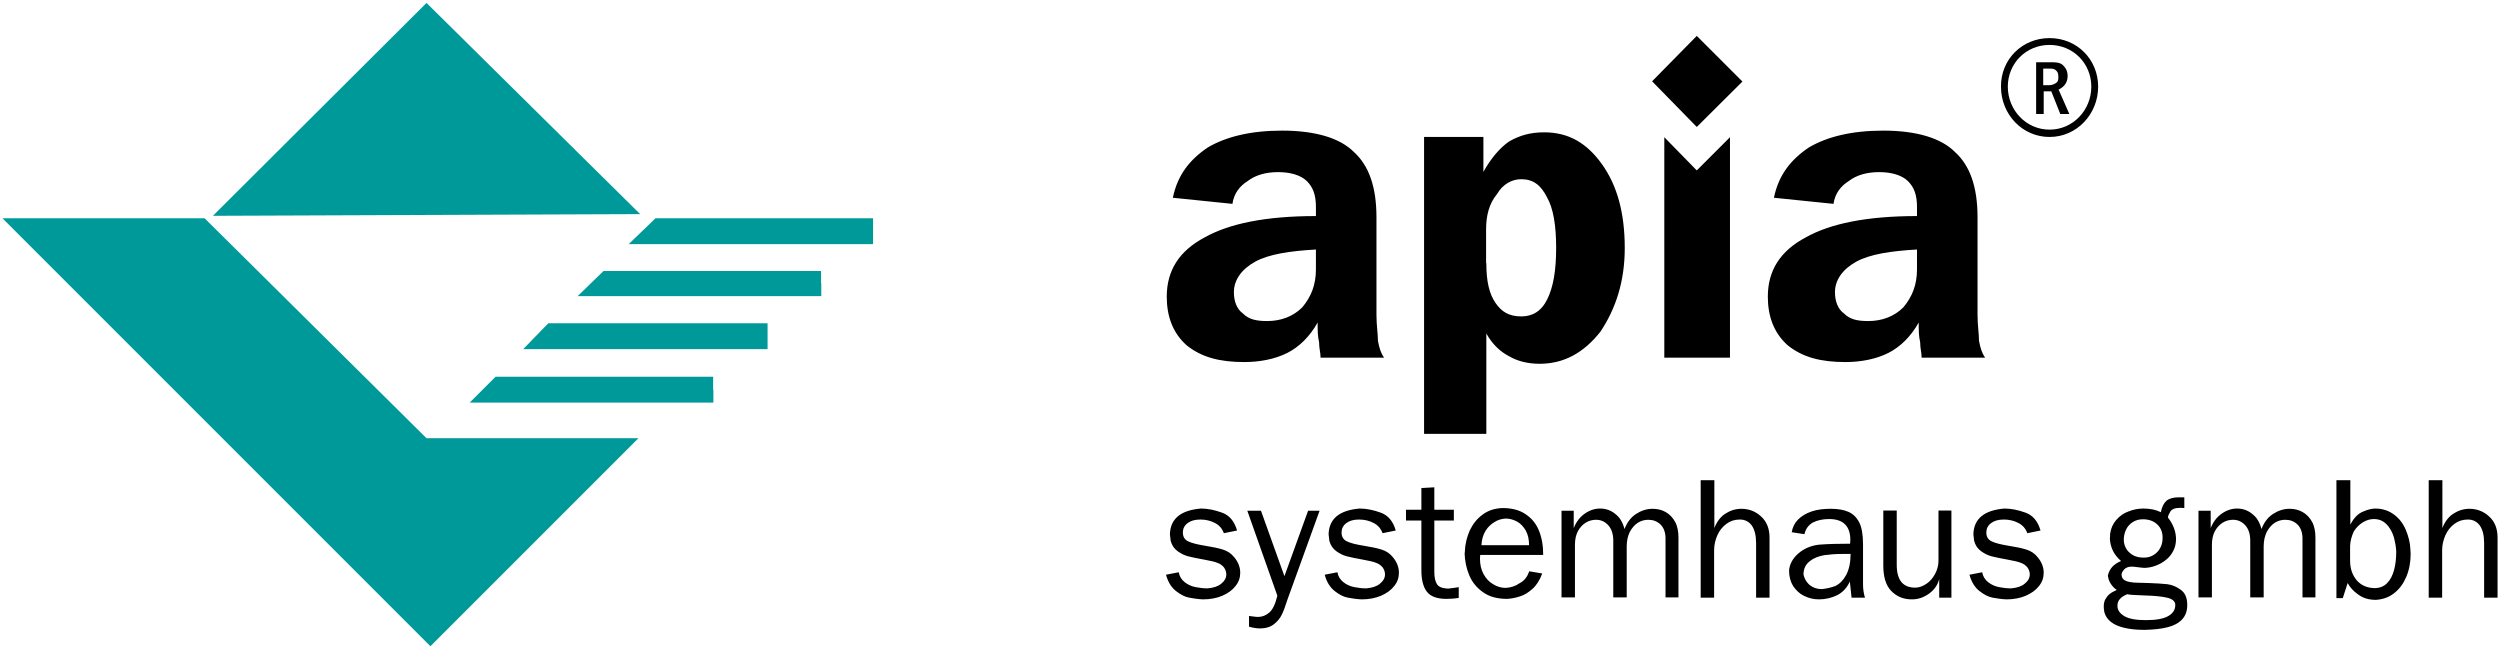
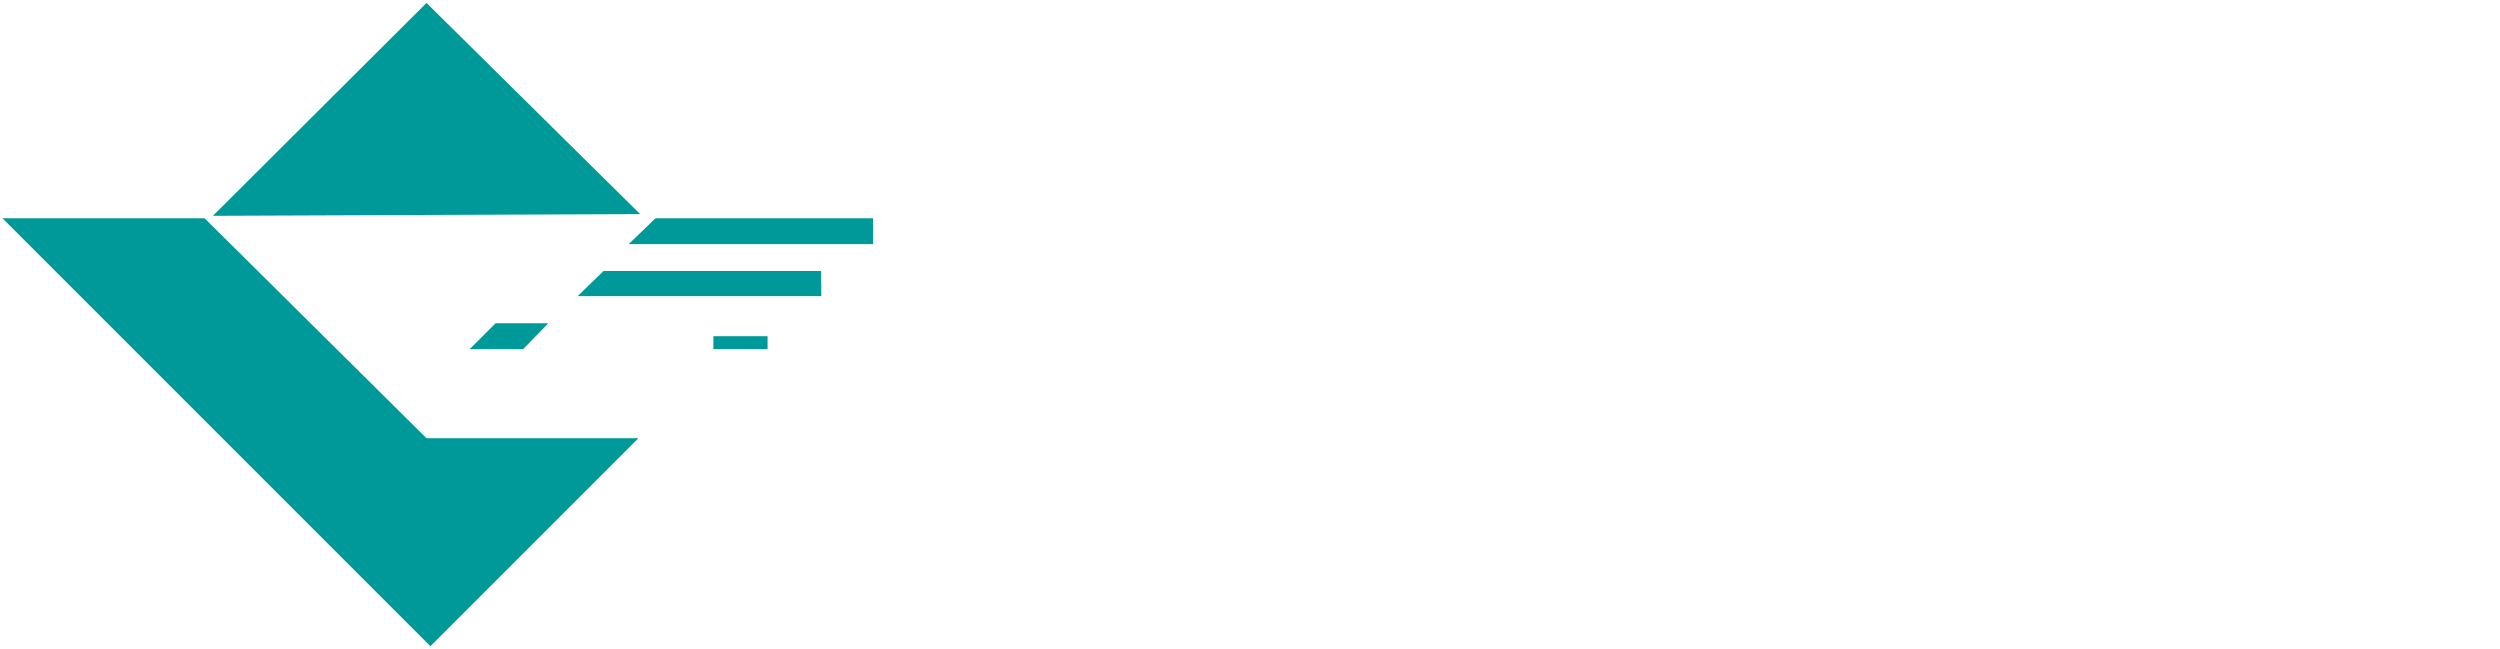
<svg xmlns="http://www.w3.org/2000/svg" viewBox="0 0 1024 266">
-   <path d="M87.2 88.4l87.5-87.2 87.5 86.5-175 .7zm270.4 6.3v-5.3h-89.1l-11 10.6h100.1v-5.3zM336.3 116v-5h-89.1l-10.6 10.3h99.8V116h-.1zm-21.9 21.7v-5.3h-89.8L214.3 143h100.1v-5.3zm-22.3 21.9v-5.3H203l-10.6 10.6h99.8v-5.3h-.1zM1 89.4l175.3 175.3 85.2-85.2h-86.8L83.8 89.4H1z" fill-rule="evenodd" clip-rule="evenodd" fill="#099" />
-   <path d="M833.8 25.5h6.2c1.9 0 3.7 0 5 1.2 1.2 1.2 1.9 2.5 1.9 4.4 0 2.5-1.2 4.4-3.7 5.6l4.4 10h-3.7l-3.7-9.3h-3.1v9.3H834V25.5h-.2zm3.1 2.5v6.9h2.5c1.2 0 2.5-.6 3.1-1.2.6-.6.6-1.2.6-2.5 0-1.9-1.2-3.1-3.1-3.1h-3.1V28zm-296 118.4c0-1.9-.6-3.7-.6-6.2-.6-2.5-.6-5-.6-8.1-3.1 5.6-7.5 10-12.5 12.5s-11.2 3.7-17.5 3.7c-10 0-17.5-1.9-23.7-6.9-5.6-5-8.1-11.8-8.1-19.9 0-10.6 5-18.7 15.6-24.3 10-5.6 24.9-8.7 45.5-8.7v-3.7c0-5-1.2-8.1-3.7-10.6s-6.9-3.7-11.8-3.7c-5 0-9.3 1.2-12.5 3.7-3.1 1.9-5.6 5-6.2 9.3L480.4 81c1.9-9.3 6.9-15.6 14.3-20.6 7.5-4.4 17.5-6.9 30.5-6.9 13.7 0 23.7 3.1 29.3 8.7 6.2 5.6 9.3 14.3 9.3 26.8v40c0 4.4.6 7.5.6 10.6.6 3.1 1.2 5 2.5 6.9h-26v-.1zm-1.9-44.2c-10.6.6-19.3 1.9-24.9 5-5.6 3.1-8.7 7.5-8.7 12.5 0 3.7 1.2 6.9 3.7 8.7 2.5 2.5 5.6 3.1 10 3.1 5.6 0 10.6-1.9 14.3-5.6 3.7-4.4 5.6-9.3 5.6-15.6v-8.1zm44.3 75.4V56.1h24.3v14.3c3.1-5.6 6.9-10 10.6-12.5 4.4-2.5 8.7-3.7 14.3-3.7 10 0 17.5 4.4 23.7 13.1s9.3 19.9 9.3 34.3c0 13.7-3.7 24.9-10 34.3-6.9 8.7-15 13.1-24.9 13.1-5 0-9.3-1.2-12.5-3.1-3.7-1.9-6.9-5-9.3-9.3v41.1h-25.5v-.1zm25.5-69.8c0 7.5 1.2 12.5 3.7 16.2s5.6 5.6 10.6 5.6c4.4 0 8.1-1.9 10.6-6.9s3.7-11.8 3.7-21.2c0-9.3-1.2-16.2-3.7-20.6-2.5-5-5.6-7.5-10.6-7.5-3.7 0-7.5 1.9-10 6.2-3.1 3.7-4.4 8.7-4.4 14.3v13.9h.1zm72.9 38.6V56.2L695 69.8l13.6-13.6v90.3h-26.9v-.1zm-5-113.1L695 14.7l18.7 18.7L695 52l-18.3-18.7zm110.4 113.1c0-1.9-.6-3.7-.6-6.2-.6-2.5-.6-5-.6-8.1-3.1 5.6-7.5 10-12.5 12.5s-11.2 3.7-17.5 3.7c-10 0-17.5-1.9-23.7-6.9-5.6-5-8.1-11.8-8.1-19.9 0-10.6 5-18.7 15.6-24.3 10-5.6 24.9-8.7 45.5-8.7v-3.7c0-5-1.2-8.1-3.7-10.6s-6.9-3.7-11.8-3.7c-5 0-9.3 1.2-12.5 3.7-3.1 1.9-5.6 5-6.2 9.3L726.6 81c1.9-9.3 6.9-15.6 14.3-20.6 7.5-4.4 17.5-6.9 30.5-6.9 13.7 0 23.7 3.1 29.3 8.7 6.2 5.6 9.3 14.3 9.3 26.8v40c0 4.4.6 7.5.6 10.6.6 3.1 1.2 5 2.5 6.9h-26v-.1zm-1.9-44.2c-10.6.6-19.3 1.9-24.9 5-5.6 3.1-8.7 7.5-8.7 12.5 0 3.7 1.2 6.9 3.7 8.7 2.5 2.5 5.6 3.1 10 3.1 5.6 0 10.6-1.9 14.3-5.6 3.7-4.4 5.6-9.3 5.6-15.6v-8.1zM501.3 218.4c-.7-1.9-1.9-3.3-3.7-4.2-1.7-.9-3.7-1.4-5.9-1.4-2.3 0-4 .5-5.3 1.5s-1.9 2.3-1.9 3.8c0 1.7.7 2.9 2.1 3.6 1.4.7 3.7 1.3 6.8 1.8 3.1.5 5.6 1 7.5 1.6s3.4 1.6 4.6 3.1c1.7 2 2.5 4.2 2.5 6.4 0 2-.6 3.8-1.9 5.4-1.3 1.7-3.1 3-5.4 4s-5 1.5-8 1.5c-2.1-.1-3.9-.4-5.6-.7s-3.5-1.2-5.4-2.7-3.3-3.7-4.1-6.7l5.2-1c.3 1.7 1.2 3.1 2.5 4.1s2.8 1.7 4.5 2c1.6.3 3.2.5 4.8.5 2.4-.2 4.3-.8 5.6-1.9 1.4-1.1 2.1-2.4 2.1-3.8 0-1-.3-1.9-.9-2.8-.6-.8-1.5-1.5-2.6-1.9-1.1-.5-3-.9-5.7-1.4s-4.8-.9-6.3-1.3c-1.6-.4-3-1.1-4.4-2.1s-2.4-2.4-2.9-4.3c0-.1-.1-1-.3-2.7.2-6.3 4.4-9.8 12.7-10.5 2.8 0 5.7.6 8.7 1.7 3 1.1 5 3.5 6.1 7.3l-5.4 1.1zm9.6-9.2h5.6l9.6 26.8 9.7-26.8h4.7l-13.2 36.5c-.8 2.5-1.5 4.5-2.2 5.9-.7 1.5-1.7 2.8-3.2 4s-3.4 1.8-5.8 1.8c-1.2 0-2.7-.2-4.5-.7v-4.4c.3 0 .8.1 1.6.2s1.5.2 2 .2c1.8 0 3.3-.6 4.7-1.8s2.5-3.5 3.3-6.9l-12.3-34.8zm55.4 9.2c-.7-1.9-1.9-3.3-3.7-4.2-1.7-.9-3.7-1.4-5.9-1.4-2.3 0-4 .5-5.3 1.5s-1.9 2.3-1.9 3.8c0 1.7.7 2.9 2.1 3.6 1.4.7 3.7 1.3 6.8 1.8s5.6 1 7.5 1.6 3.4 1.6 4.6 3.1c1.7 2 2.5 4.2 2.5 6.4 0 2-.6 3.8-1.9 5.4-1.3 1.7-3.1 3-5.4 4-2.3 1-5 1.5-8 1.5-2.1-.1-3.9-.4-5.6-.7-1.7-.3-3.5-1.2-5.4-2.7s-3.3-3.7-4.1-6.7l5.2-1c.3 1.7 1.2 3.1 2.5 4.1s2.8 1.7 4.5 2c1.6.3 3.2.5 4.8.5 2.4-.2 4.3-.8 5.6-1.9 1.4-1.1 2.1-2.4 2.1-3.8 0-1-.3-1.9-.9-2.8-.6-.8-1.5-1.5-2.6-1.9-1.1-.5-3-.9-5.7-1.4s-4.8-.9-6.3-1.3c-1.6-.4-3-1.1-4.4-2.1s-2.4-2.4-2.9-4.3c0-.1-.1-1-.3-2.7.2-6.3 4.4-9.8 12.7-10.5 2.8 0 5.7.6 8.7 1.7 3 1.1 5 3.5 6.1 7.3l-5.4 1.1zm15.9-5.2h-6.3v-4.4h6.3v-8.9l5.3-.3v9.2h8v4.4h-8v21.2c0 2.1.4 3.8 1.1 4.9.7 1.1 2.2 1.7 4.5 1.8 1.8-.2 3.2-.4 4.4-.6v4.4c-1.8.3-3.5.4-5.1.4-3.8 0-6.5-1-8-3s-2.2-4.9-2.2-8.8v-20.3zm44.1 10.1c0-2.3-.4-4.2-1.3-5.9-.9-1.6-2.1-2.9-3.5-3.7-1.5-.8-3-1.3-4.7-1.3h-.1c-1.6.1-3.1.5-4.5 1.4-1.4.8-2.7 2-3.7 3.6s-1.6 3.6-1.7 5.9h19.5zm.1 10.7l5.3.9c-1 2.7-2.3 4.8-4 6.3s-3.4 2.6-5.2 3.1c-1.8.6-3.5.9-5.2 1-4 0-7.3-.9-9.8-2.7-2.6-1.8-4.5-4.1-5.7-7-1.2-2.8-1.8-5.9-1.9-9.1.1-.1.1-.2.1-.3v-.2c.1-3.1.8-5.9 2-8.7 1.3-2.7 3-4.9 5.4-6.6 2.3-1.7 5-2.5 8.1-2.6 3.7 0 6.8.8 9.2 2.4 2.5 1.6 4.4 3.8 5.6 6.7 1.2 2.9 1.8 6.2 1.8 10.1h-25.8c0 .3-.1.8-.1 1.5 0 2.5.5 4.6 1.5 6.4 1 1.8 2.3 3.2 3.9 4.1 1.6 1 3.3 1.5 5.1 1.5 2.1-.1 4-.7 5.7-1.9 2-1 3.2-2.7 4-4.9zm13.2-24.8h5v7.1c1-2.5 2.5-4.5 4.5-5.9s4.1-2.1 6.3-2.1c2.3 0 4.4.7 6.2 2.2 1.9 1.4 3.1 3.5 3.8 6.2 1-2.6 2.5-4.7 4.6-6.1 2.1-1.4 4.4-2.2 6.9-2.2 1.9 0 3.7.4 5.3 1.3 1.6.9 2.9 2.2 3.9 4s1.4 4 1.4 6.5v24.5h-5.3v-24.1c0-2.5-.7-4.4-2-5.7-1.4-1.4-3.1-2-5.1-2-1.5 0-2.9.4-4.2 1.2s-2.4 2.1-3.3 3.7c-.8 1.6-1.3 3.6-1.3 6v20.9h-5.5v-23.2c0-2.8-.7-4.9-2.1-6.4-1.4-1.5-3-2.2-5-2.2-1.5 0-2.9.4-4.2 1.2s-2.4 2-3.2 3.5-1.2 3.4-1.2 5.5v21.6h-5.5v-35.5zm57.1-12.5h5.5v19.6c1-2.6 2.5-4.6 4.5-5.9 2-1.3 4.2-2 6.6-2 3.1 0 5.9 1.1 8.1 3.2 2.3 2.1 3.4 5 3.4 8.6v24.6h-5.5v-22.3c0-3.2-.6-5.6-1.8-7.3-1.2-1.6-2.8-2.4-4.9-2.4-2.1 0-3.9.6-5.5 1.8s-2.8 2.7-3.7 4.7c-.8 1.9-1.3 3.9-1.3 6v19.5h-5.5v-48.1h.1zm61.3 30.2h-3.6c-2.6 0-5 .2-7.2.5-2.2.4-4.2 1.1-5.8 2.4-1.7 1.2-2.6 3-2.7 5.3.3 1.9 1.2 3.3 2.5 4.5 1.4 1.1 3 1.7 5 1.7 1.9-.2 3.8-.6 5.6-1.3 1.7-.8 3.2-2.3 4.4-4.5 1.2-2.3 1.8-5.1 1.8-8.6zm-.2-4.2c0-.4.1-.9.1-1.5 0-5.7-2.9-8.6-8.7-8.6-2.6 0-4.8.5-6.6 1.4-1.8 1-3 2.6-3.5 4.8l-5.2-.8c.3-2 1.2-3.8 2.6-5.2 1.4-1.4 3.2-2.5 5.5-3.3s5-1.1 7.9-1.1 5.2.4 7.1 1.2c1.9.8 3.4 2.2 4.5 4.3s1.6 5.2 1.6 9.2v16.3c0 2 .3 3.8.8 5.4h-5.5l-.7-6.6c-1.2 2.6-2.9 4.4-5.2 5.6-2.3 1.1-4.8 1.7-7.4 1.7-2.2 0-4.3-.5-6.1-1.4-1.9-.9-3.3-2.3-4.5-4-1.1-1.8-1.7-3.9-1.7-6.4.2-2.6 1.5-5 3.8-7s5.1-3.2 8.4-3.6c3.8-.3 8-.4 12.8-.4zm36-13.6h5.5v35.7h-5v-7.6c-.6 2.3-1.9 4.3-4.1 5.9-2.2 1.6-4.5 2.4-7.1 2.4-3.5 0-6.3-1.2-8.5-3.5s-3.2-5.8-3.2-10.4v-22.5h5.5v22.2c0 6.3 2.5 9.4 7.6 9.4 1.6 0 3.1-.6 4.6-1.6s2.6-2.4 3.5-4c.9-1.7 1.4-3.5 1.4-5.4v-20.6h-.2zm36.6 9.3c-.7-1.9-1.9-3.3-3.7-4.2-1.7-.9-3.7-1.4-5.9-1.4-2.3 0-4 .5-5.3 1.5s-1.9 2.3-1.9 3.8c0 1.7.7 2.9 2.1 3.6 1.4.7 3.7 1.3 6.8 1.8s5.6 1 7.5 1.6 3.4 1.6 4.6 3.1c1.7 2 2.5 4.2 2.5 6.4 0 2-.6 3.8-1.9 5.4-1.3 1.7-3.1 3-5.4 4-2.3 1-5 1.5-8 1.5-2.1-.1-3.9-.4-5.6-.7-1.7-.3-3.5-1.2-5.4-2.7s-3.3-3.7-4.1-6.7l5.2-1c.3 1.7 1.2 3.1 2.5 4.1s2.8 1.7 4.5 2c1.6.3 3.2.5 4.8.5 2.4-.2 4.3-.8 5.6-1.9 1.4-1.1 2.1-2.4 2.1-3.8 0-1-.3-1.9-.9-2.8-.6-.8-1.5-1.5-2.6-1.9-1.1-.5-3-.9-5.7-1.4s-4.8-.9-6.3-1.3c-1.6-.4-3-1.1-4.4-2.1s-2.4-2.4-2.9-4.3c0-.1-.1-1-.3-2.7.2-6.3 4.4-9.8 12.7-10.5 2.8 0 5.7.6 8.7 1.7 3 1.1 5 3.5 6.1 7.3l-5.4 1.1zm38.4 11.4c-2.9-2.5-4.4-5.5-4.6-9.2.1-.5.1-1.1.1-1.9.3-2.2 1.1-4.1 2.5-5.7 1.4-1.6 3-2.8 5-3.5 2-.8 4-1.2 6.2-1.2 2.7 0 5.1.5 7.1 1.5.4-2.2 1.2-3.7 2.3-4.7 1.1-.9 2.8-1.4 5-1.4h2.3v4.4c-.4 0-.9-.1-1.5-.1-2.2 0-3.6.5-4.2 1.5-.6 1-1 1.8-1 2.5 2.2 2.8 3.3 5.8 3.3 8.9 0 1.7-.4 3.3-1.1 4.7-.7 1.4-1.7 2.7-3 3.7-1.2 1-2.6 1.8-4.2 2.4-1.6.6-3.2.9-4.8.9-.7 0-1.6-.2-2.8-.3-1.1-.2-1.9-.2-2.4-.2-1.2 0-2.2.4-2.9 1.1-.7.8-1.1 1.5-1.1 2.1 0 .9.3 1.6.9 2.1.6.5 1.4.8 2.5 1 1 .2 2.2.3 3.6.3s2.6.1 3.9.1c3.2.1 5.9.3 7.9.5 2.1.3 3.9 1.1 5.6 2.4 1.7 1.3 2.5 3.3 2.5 6.1 0 2.5-.7 4.4-2.1 5.9-1.4 1.5-3.4 2.6-5.9 3.2-2.6.7-5.7 1-9.4 1.1-5.1 0-9-.7-11.8-2-2.7-1.3-4.3-3.2-4.8-5.5-.1-.7-.2-1.3-.2-2 0-1.2.2-2.3.7-3.1.5-.9 1-1.5 1.6-2s1.2-.9 1.9-1.2 1.1-.5 1.1-.6c-1-.6-1.8-1.5-2.5-2.6s-1-2.2-1.1-3.3c.6-2.6 2.2-4.6 5.4-5.9zm17-9.5c0-2.3-.7-4.1-2.2-5.5s-3.4-2.1-5.9-2.1c-1.6 0-3 .4-4.2 1.2s-2.1 1.8-2.7 3.1c-.6 1.3-.9 2.7-.9 4.2.1 2.1.9 3.9 2.4 5.2 1.5 1.4 3.4 2 5.9 2 1.6 0 2.9-.4 4.1-1.2 1.1-.7 2-1.7 2.6-2.9.6-1.1.9-2.5.9-4zm5.2 27.5c0-1.5-1.2-2.5-3.4-3s-5.2-.8-9.1-.9c-3.9-.1-6.3-.3-7.2-.5-2.7 1.1-4 2.6-4 4.7 0 1.8 1 3.2 2.9 4.3s4.8 1.6 8.8 1.6 7-.5 9-1.6 3-2.6 3-4.6zm9.5-38.6h5v7.1c1-2.5 2.5-4.5 4.5-5.9s4.1-2.1 6.3-2.1c2.3 0 4.4.7 6.2 2.2 1.9 1.4 3.1 3.5 3.8 6.2 1-2.6 2.5-4.7 4.6-6.1 2.1-1.4 4.4-2.2 6.9-2.2 1.9 0 3.7.4 5.3 1.3 1.6.9 2.9 2.2 3.9 4s1.4 4 1.4 6.5v24.5h-5.3v-24.1c0-2.5-.7-4.4-2-5.7-1.4-1.4-3.1-2-5.1-2-1.5 0-2.9.4-4.2 1.2s-2.4 2.1-3.3 3.7c-.8 1.6-1.3 3.6-1.3 6v20.9h-5.5v-23.2c0-2.8-.7-4.9-2.1-6.4-1.4-1.5-3-2.2-5-2.2-1.5 0-2.9.4-4.2 1.2s-2.4 2-3.2 3.5-1.2 3.4-1.2 5.5v21.6h-5.5v-35.5zm56.6-12.5h5.6v18.2c1.4-2.7 3.1-4.5 5.1-5.3 2-.9 3.7-1.3 5.1-1.3 2.9 0 5.4.8 7.6 2.4 2.2 1.6 3.8 3.7 4.9 6.3 1.1 2.6 1.8 5.3 1.9 8.1 0 .4.1 1 .1 1.8 0 3.4-.6 6.6-1.8 9.4-1.2 2.8-2.8 5-5 6.7s-4.6 2.5-7.4 2.7c-2.9 0-5.3-.7-7.3-2.2-2-1.4-3.4-3-4.3-4.7l-2 6.2H957v-48.3h.1zm5.5 26.9v6.1c0 3.3 1 6 2.8 8.1 1.9 2.1 4.4 3.1 7.6 3.1 1.9-.1 3.6-.8 4.8-2.1 1.3-1.3 2.2-3.1 2.8-5.3s.9-4.7.9-7.6c-.1-1.9-.4-3.6-.8-5.2s-1-3-1.8-4.2c-.7-1.2-1.7-2.2-2.8-2.9s-2.4-1-3.8-1-2.9.4-4.4 1.3c-1.5.9-2.8 2.2-3.8 3.8-.8 1.8-1.4 3.7-1.5 5.9zm32.3-26.9h5.5v19.6c1-2.6 2.5-4.6 4.5-5.9 2-1.3 4.2-2 6.6-2 3.1 0 5.9 1.1 8.1 3.2 2.3 2.1 3.4 5 3.4 8.6v24.6h-5.5v-22.3c0-3.2-.6-5.6-1.8-7.3-1.2-1.6-2.8-2.4-4.9-2.4-2.1 0-3.9.6-5.5 1.8s-2.8 2.7-3.7 4.7c-.8 1.9-1.3 3.9-1.3 6v19.5h-5.5v-48.1h.1zM839.5 15.6c11.2 0 19.9 8.7 19.9 19.9s-8.7 20.6-19.9 20.6-19.9-9.3-19.9-20.6c-.1-11.2 8.7-19.9 19.9-19.9zm0 2.8c9.6 0 17.1 7.5 17.1 17.1s-7.5 17.6-17.1 17.6-17.1-8-17.1-17.6 7.5-17.1 17.1-17.1z" fill-rule="evenodd" clip-rule="evenodd" />
+   <path d="M87.2 88.4l87.5-87.2 87.5 86.5-175 .7zm270.4 6.3v-5.3h-89.1l-11 10.6h100.1v-5.3zM336.3 116v-5h-89.1l-10.6 10.3h99.8V116h-.1zm-21.9 21.7v-5.3h-89.8L214.3 143h100.1v-5.3zv-5.3H203l-10.6 10.6h99.8v-5.3h-.1zM1 89.4l175.3 175.3 85.2-85.2h-86.8L83.8 89.4H1z" fill-rule="evenodd" clip-rule="evenodd" fill="#099" />
</svg>